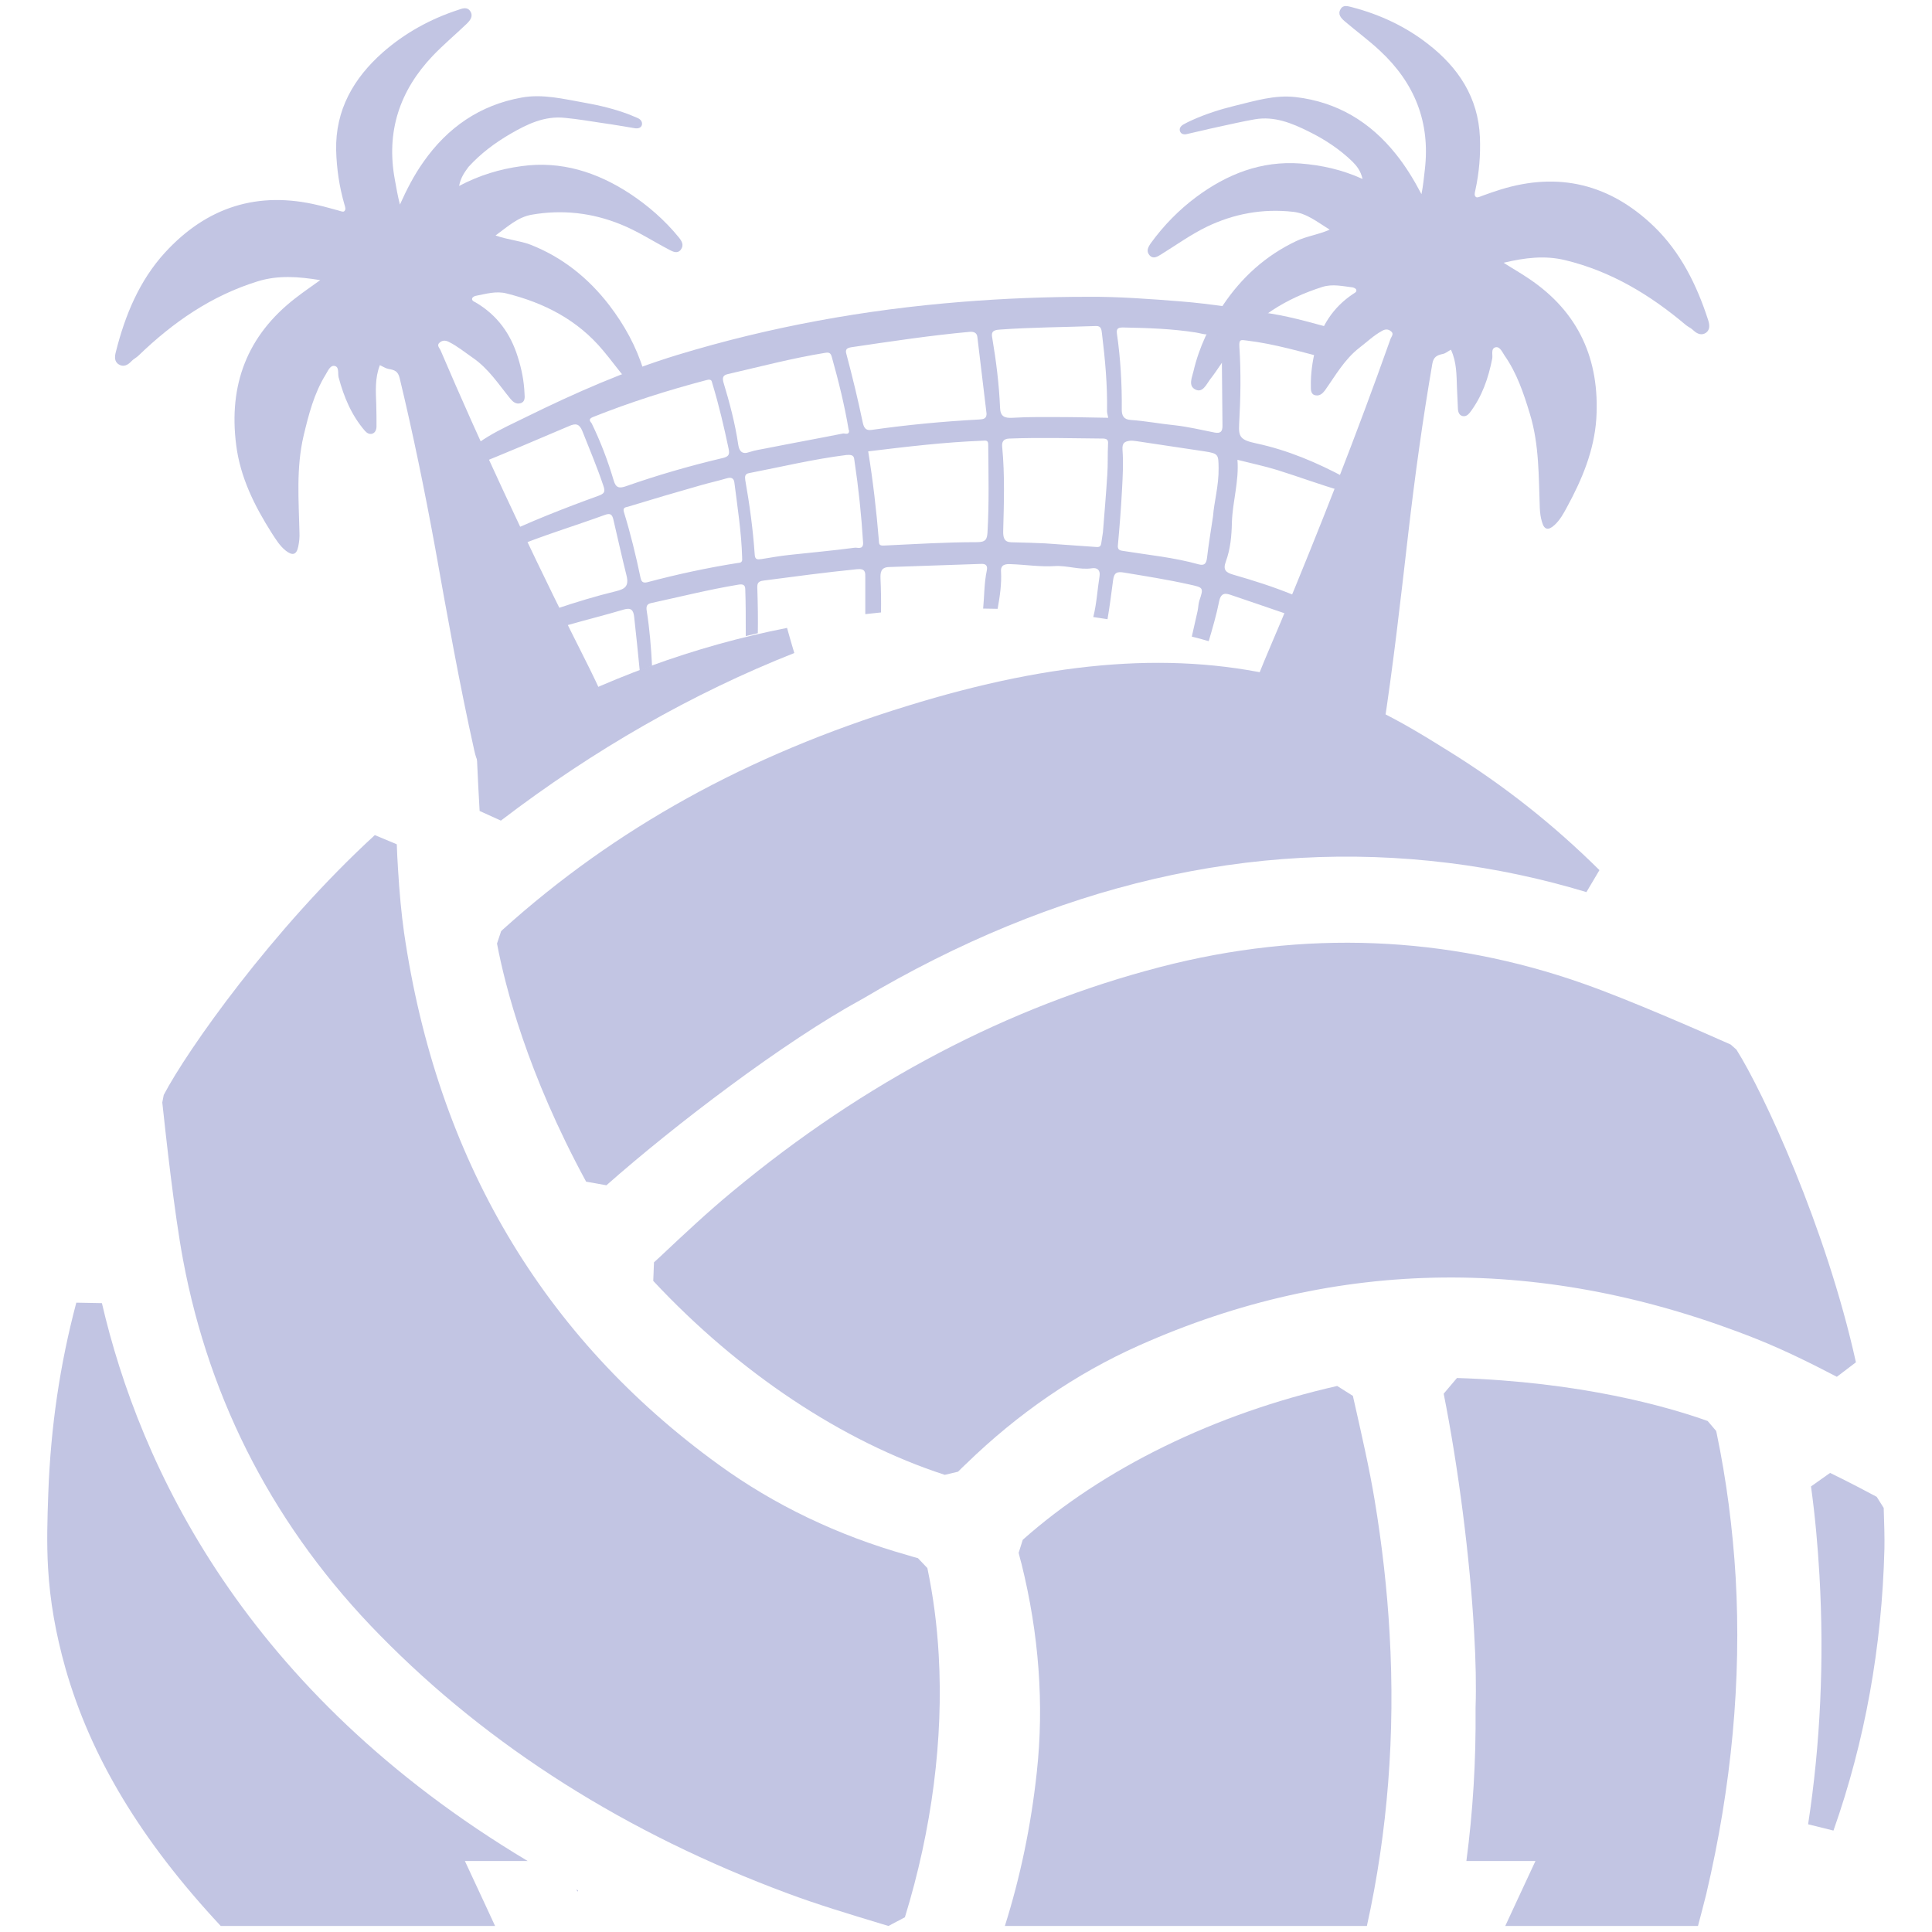
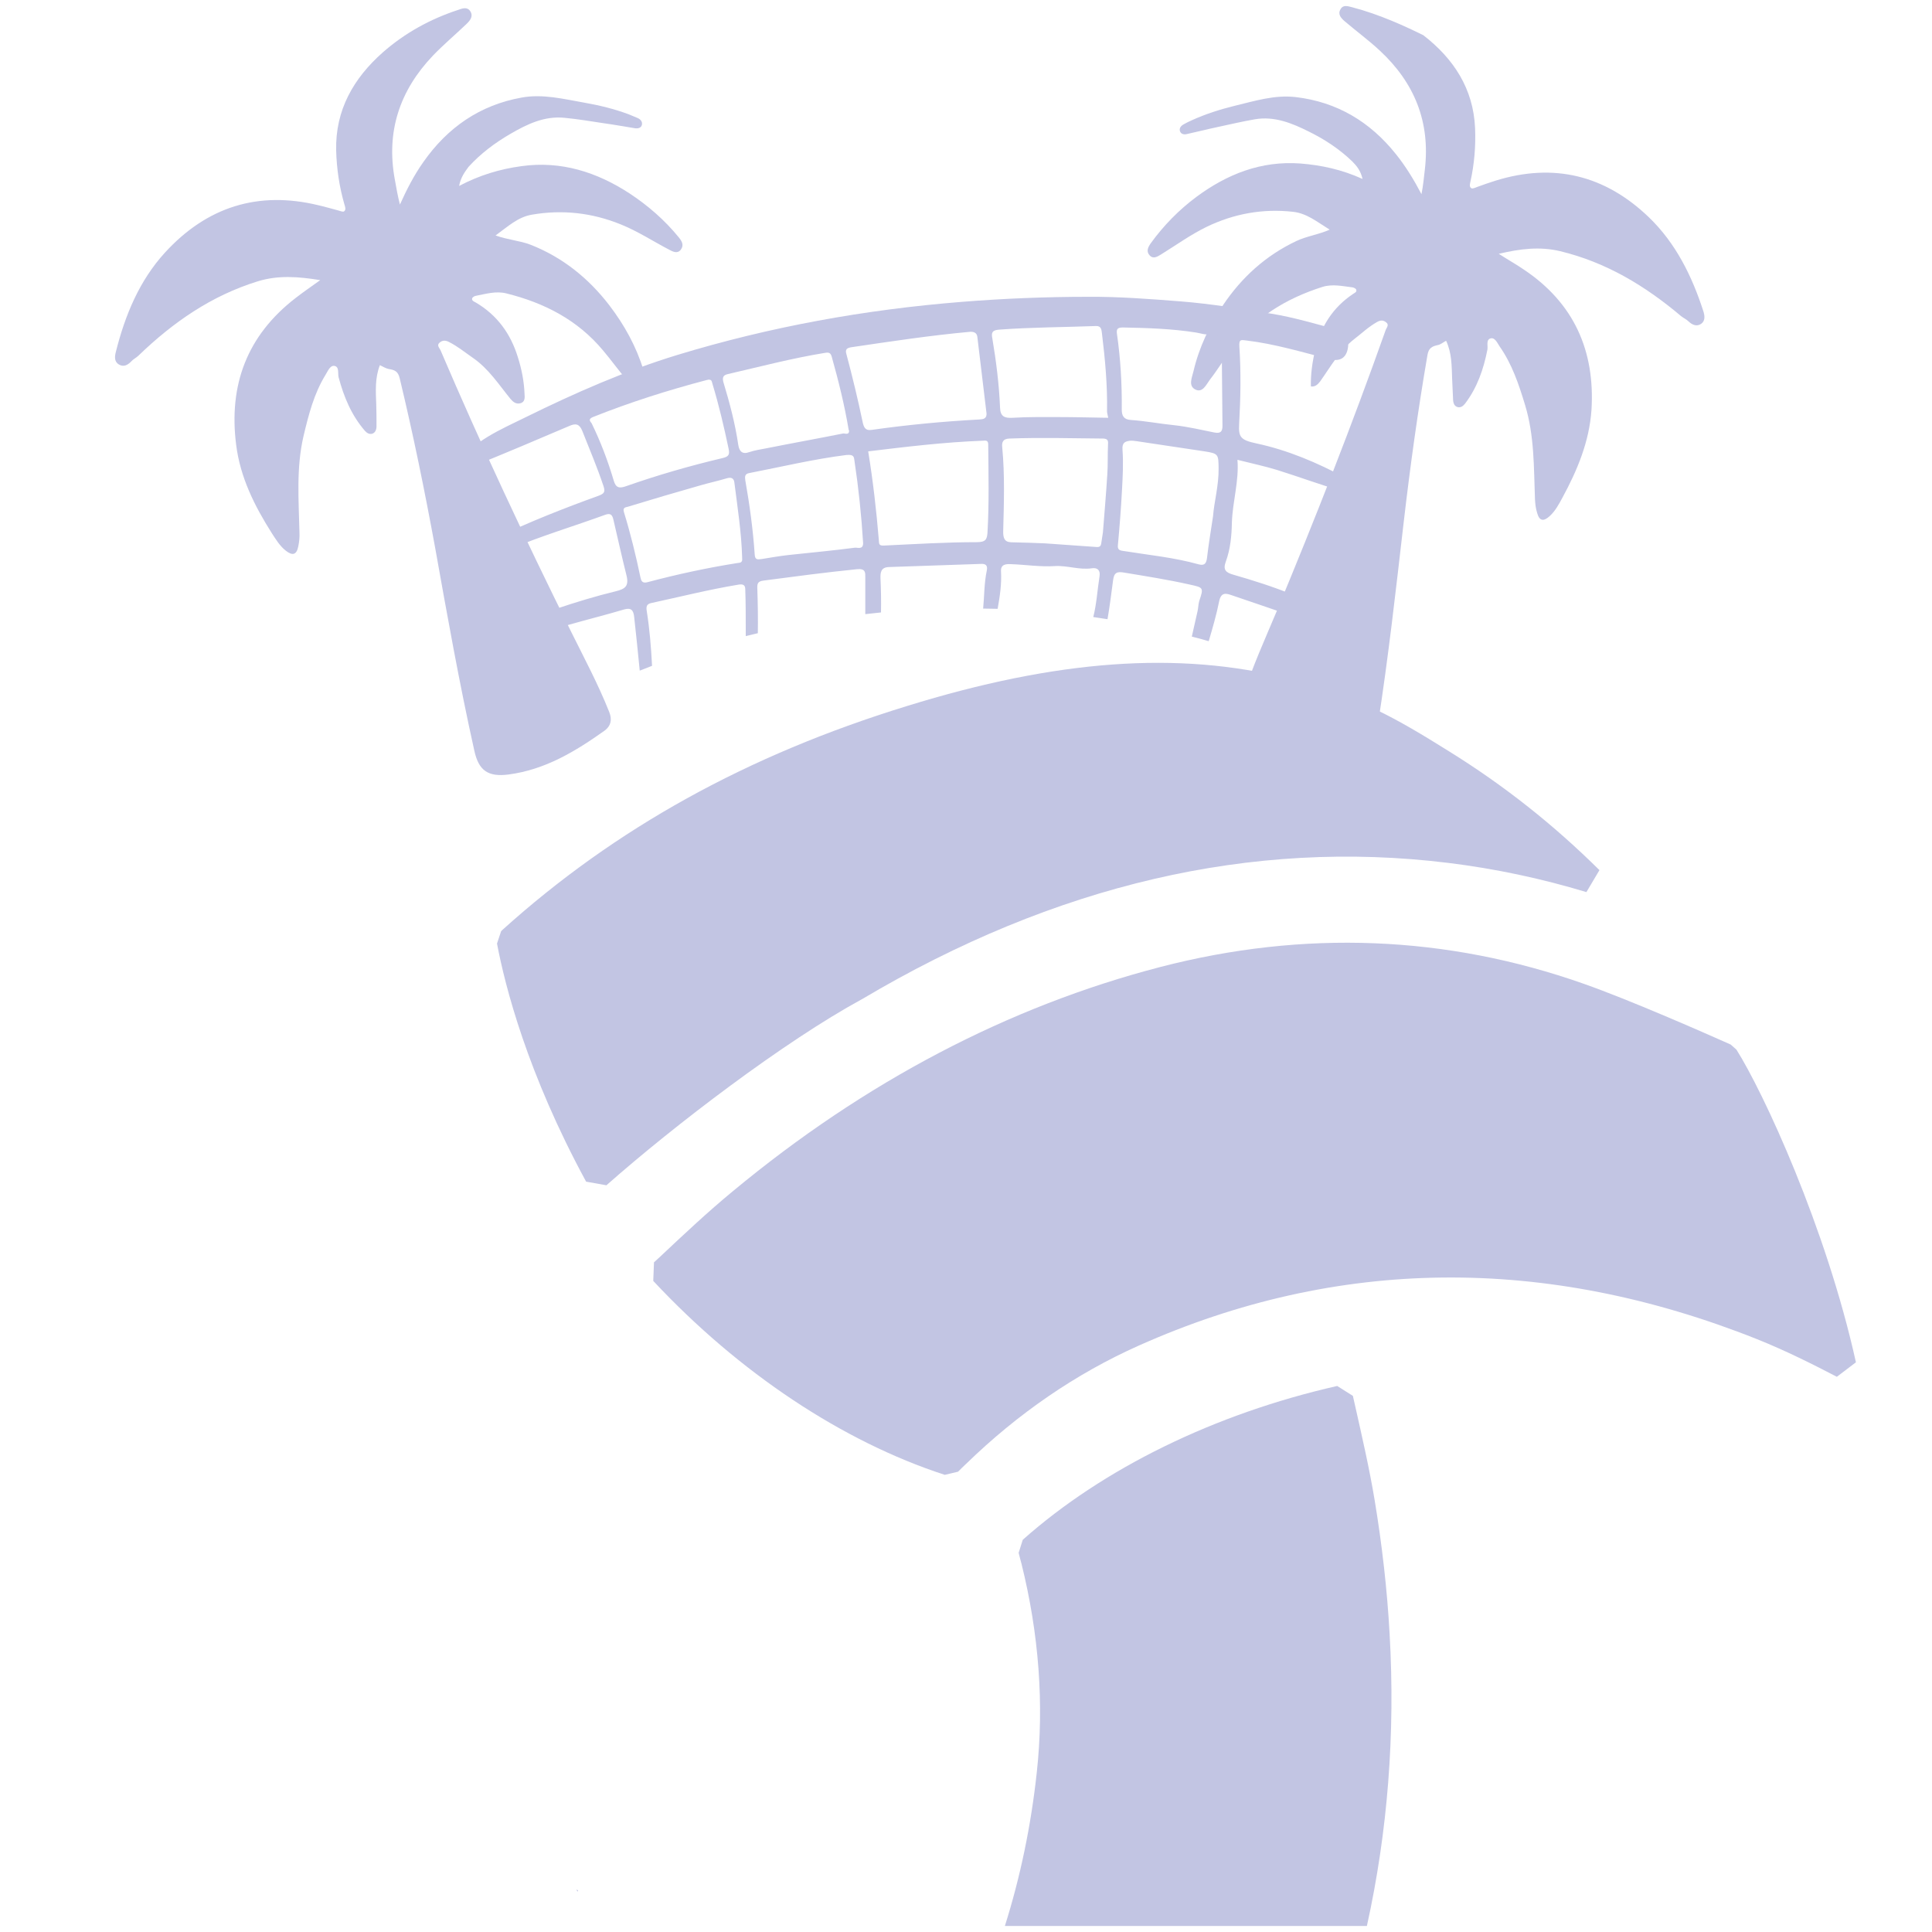
<svg xmlns="http://www.w3.org/2000/svg" version="1.1" id="Layer_1" x="0px" y="0px" viewBox="0 0 800 800" style="enable-background:new 0 0 800 800;" xml:space="preserve">
  <style type="text/css">
	.st0{fill:#C2C5E3;}
</style>
  <g>
    <g>
      <g>
        <path class="st0" d="M190.1,77c8.5-4.5,17-7,25.8-8.2c16.5-2.3,31.3,2.5,44.8,11.3c7.6,5,14.5,11,20.3,18.1     c1.4,1.7,2.3,3.3,0.9,5.2c-1.4,1.8-3.3,0.8-4.8,0c-6.7-3.5-13.1-7.7-20.1-10.5c-11.8-4.8-24.2-6.2-36.8-4c-5.8,1-9.9,4.9-15,8.6     c5,1.8,9.9,2.1,14.4,3.8c13.3,5.2,24.1,13.9,32.7,25.1c6.2,8.1,11.2,17.1,14.2,27c0.8,2.6,2.8,6.1-0.4,7.8     c-3,1.7-4.7-1.9-6.4-3.7c-3.5-4-6.6-8.4-10-12.4c-10.5-12.6-24.3-19.7-40-23.6c-4.3-1.1-8.5,0.2-12.7,1c-0.6,0.1-1.4,0.6-1.5,1.1     c-0.2,0.9,0.8,1.3,1.4,1.6c8.9,5.2,14.5,12.9,17.5,22.6c1.6,5,2.6,10.1,2.8,15.3c0.1,1.4,0.3,3.4-1.8,3.9c-1.7,0.4-2.9-0.5-4-1.8     c-4.9-6-9.1-12.6-15.7-17.1c-3.2-2.2-6.2-4.7-9.8-6.5c-1.5-0.8-2.8-0.7-3.9,0.3c-1.3,1.1,0,2.2,0.4,3.1     c16.8,39.3,34.9,77.9,53.9,116.2c5.5,11.1,11.4,22.1,16,33.7c1.3,3.3,0.5,5.8-1.9,7.6c-12.1,8.6-24.6,16.2-39.8,18.2     c-8.5,1.1-12.4-1.6-14.2-9.9c-6.2-27.8-11.2-55.9-16.2-83.9c-4.3-23.5-9.1-47-14.7-70.3c-0.7-2.9-2.1-3.4-4.5-3.8     c-1.2-0.2-2.4-1-3.7-1.6c-2.1,5.4-1.7,10.8-1.5,16.3c0.1,3,0.1,6,0.1,9c0,1.4-0.5,2.7-1.8,3.1c-1.1,0.3-2.1-0.2-3-1.2     c-5.6-6.5-8.7-14-10.9-22.2c-0.4-1.6,0.4-4.4-1.8-4.7c-1.8-0.2-2.7,2.3-3.6,3.7c-4.8,7.8-7,16.5-9.1,25.3     c-3.1,13.3-2,26.6-1.7,40c0.1,1.9-0.1,3.9-0.5,5.8c-0.7,3.5-2.4,3.9-5.2,1.7c-2.5-2-4.1-4.7-5.8-7.3c-7.1-11.2-13-23-14.7-36.4     c-3.2-24.9,4.5-45.4,24.6-60.9c3.1-2.4,6.4-4.7,10.2-7.4c-9.2-1.5-17.5-2.1-25.9,0.5c-19.1,5.9-35,16.9-49.3,30.7     c-0.9,0.9-2.2,1.5-3,2.4c-1.5,1.6-3.3,2.5-5.2,1.3c-2-1.2-1.7-3.4-1.2-5.3c3.8-15.1,9.7-29.4,20.3-41     c17.3-18.9,38.5-25.7,63.6-19.6c2.7,0.6,5.3,1.4,8,2.1c0.9,0.2,2.1,0.8,2.6,0.4c0.9-0.7,0.4-1.9,0.1-2.9     c-2.1-7.3-3.2-14.7-3.4-22.3c-0.4-16.7,7.2-29.9,19.3-40.6c9.1-8,19.6-13.8,31.2-17.6c1.7-0.6,3.7-1.4,5,0.5     c1.4,2.1,0,3.8-1.4,5.2c-4.7,4.5-9.7,8.7-14.1,13.3c-13.7,14.4-19.4,31.4-15.7,51.3c0.6,3.4,1.2,6.8,2.1,10.3     c2.8-6.2,5.8-12.1,9.7-17.6c10-14.3,23.4-23.6,40.7-26.7c8.7-1.6,17.4,0.6,25.9,2.1c6.3,1.1,12.5,2.6,18.6,4.9     c1.2,0.5,2.4,1,3.6,1.5c1.1,0.5,2,1.5,1.7,2.8s-1.7,1.6-2.9,1.4c-4.4-0.7-8.7-1.5-13.1-2.1c-5.3-0.8-10.6-1.7-15.9-2.2     c-8.4-0.9-15.6,2.6-22.5,6.6C205,59.1,199,63.6,194,69.1C192.4,71.3,190.8,73.4,190.1,77z" />
      </g>
    </g>
    <g>
      <g>
-         <path class="st0" d="M564.2,74.1c-8.6-3.9-17-5.7-25.7-6.4c-16.3-1.2-30.4,4.4-43.2,13.9c-7.1,5.3-13.4,11.7-18.7,19     c-1.2,1.7-2.1,3.4-0.6,5.1s3.2,0.6,4.7-0.3c6.3-3.9,12.4-8.3,19-11.5c11.2-5.4,23.2-7.6,35.7-6.2c5.7,0.6,10,4.2,15.2,7.4     c-4.8,2.1-9.6,2.7-13.8,4.7c-12.7,6-22.7,15.1-30.4,26.6c-5.5,8.3-9.9,17.4-12.2,27.3c-0.6,2.6-2.3,6.1,0.8,7.6     c3,1.5,4.5-2.1,6-4.1c3.2-4.1,5.9-8.6,9-12.8c9.5-12.9,22.5-20.8,37.6-25.6c4.2-1.3,8.3-0.3,12.5,0.2c0.5,0.1,1.4,0.5,1.5,1     c0.3,0.9-0.7,1.3-1.3,1.7c-8.4,5.6-13.4,13.5-15.7,23.2c-1.2,5-1.9,10-1.8,15.1c0,1.3-0.1,3.4,2,3.7c1.6,0.3,2.8-0.7,3.8-2     c4.4-6.2,8.1-12.9,14.3-17.7c3-2.3,5.8-5,9.2-6.9c1.5-0.9,2.7-0.9,3.9,0.1c1.3,1,0.2,2.1-0.2,3.1c-14,39.5-29.3,78.4-45.4,117.1     c-4.7,11.2-9.8,22.4-13.5,34c-1.1,3.4-0.1,5.7,2.4,7.3c12.3,7.7,25.1,14.3,40,15.3c8.3,0.6,12-2.3,13.3-10.6     c4.3-27.6,7.4-55.4,10.6-83.1c2.7-23.3,5.9-46.5,9.9-69.7c0.5-2.8,1.9-3.5,4.2-4c1.2-0.2,2.2-1.1,3.5-1.8     c2.4,5.1,2.3,10.5,2.5,15.8c0.1,2.9,0.3,5.9,0.4,8.8c0.1,1.4,0.6,2.6,2,2.9c1.1,0.2,2-0.3,2.9-1.4c5.1-6.7,7.7-14.3,9.3-22.4     c0.3-1.6-0.7-4.2,1.4-4.7c1.8-0.4,2.8,2.1,3.7,3.4c5.1,7.3,7.9,15.6,10.5,24.2c3.9,12.8,3.6,25.9,4.1,39c0.1,1.9,0.3,3.8,0.9,5.7     c0.9,3.3,2.6,3.7,5.2,1.3c2.3-2.1,3.8-4.9,5.2-7.5c6.2-11.4,11.2-23.3,12.1-36.5c1.5-24.5-7.3-44.2-27.9-58     c-3.2-2.2-6.6-4.1-10.5-6.6c8.9-2.1,17-3.1,25.4-1.1c19.1,4.6,35.3,14.4,50.1,26.9c1,0.8,2.2,1.3,3.1,2.2c1.6,1.5,3.4,2.2,5.2,1     c1.8-1.3,1.5-3.4,0.9-5.3c-4.7-14.5-11.4-28.1-22.5-38.8c-18.1-17.4-39.3-22.7-63.5-15.2c-2.6,0.8-5.1,1.7-7.6,2.6     c-0.8,0.3-2,0.9-2.5,0.5c-0.9-0.6-0.5-1.8-0.3-2.8c1.6-7.3,2.2-14.6,1.9-22c-0.7-16.4-8.9-28.8-21.4-38.5     C582.1,11,571.4,6,559.9,3c-1.7-0.4-3.7-1.2-4.8,0.8c-1.3,2.1,0.2,3.7,1.7,5c4.8,4.1,10,7.9,14.6,12.2     c14.3,13.3,20.9,29.5,18.6,49.2c-0.4,3.4-0.7,6.7-1.4,10.2c-3.1-5.9-6.5-11.5-10.6-16.6c-10.7-13.4-24.4-21.6-41.5-23.6     c-8.7-1-16.9,1.6-25.2,3.6c-6.1,1.5-12.1,3.4-17.8,6c-1.2,0.5-2.3,1.1-3.4,1.7c-1.1,0.6-1.9,1.6-1.5,2.8c0.4,1.3,1.8,1.5,2.9,1.2     c4.2-0.9,8.4-2,12.7-2.9c5.1-1.1,10.2-2.3,15.4-3.2C527.7,48,535,51,542,54.5c6.5,3.2,12.6,7.2,17.9,12.3     C561.7,68.6,563.4,70.6,564.2,74.1z" />
+         <path class="st0" d="M564.2,74.1c-8.6-3.9-17-5.7-25.7-6.4c-16.3-1.2-30.4,4.4-43.2,13.9c-7.1,5.3-13.4,11.7-18.7,19     c-1.2,1.7-2.1,3.4-0.6,5.1s3.2,0.6,4.7-0.3c6.3-3.9,12.4-8.3,19-11.5c11.2-5.4,23.2-7.6,35.7-6.2c5.7,0.6,10,4.2,15.2,7.4     c-4.8,2.1-9.6,2.7-13.8,4.7c-12.7,6-22.7,15.1-30.4,26.6c-5.5,8.3-9.9,17.4-12.2,27.3c-0.6,2.6-2.3,6.1,0.8,7.6     c3,1.5,4.5-2.1,6-4.1c3.2-4.1,5.9-8.6,9-12.8c9.5-12.9,22.5-20.8,37.6-25.6c4.2-1.3,8.3-0.3,12.5,0.2c0.5,0.1,1.4,0.5,1.5,1     c0.3,0.9-0.7,1.3-1.3,1.7c-8.4,5.6-13.4,13.5-15.7,23.2c-1.2,5-1.9,10-1.8,15.1c1.6,0.3,2.8-0.7,3.8-2     c4.4-6.2,8.1-12.9,14.3-17.7c3-2.3,5.8-5,9.2-6.9c1.5-0.9,2.7-0.9,3.9,0.1c1.3,1,0.2,2.1-0.2,3.1c-14,39.5-29.3,78.4-45.4,117.1     c-4.7,11.2-9.8,22.4-13.5,34c-1.1,3.4-0.1,5.7,2.4,7.3c12.3,7.7,25.1,14.3,40,15.3c8.3,0.6,12-2.3,13.3-10.6     c4.3-27.6,7.4-55.4,10.6-83.1c2.7-23.3,5.9-46.5,9.9-69.7c0.5-2.8,1.9-3.5,4.2-4c1.2-0.2,2.2-1.1,3.5-1.8     c2.4,5.1,2.3,10.5,2.5,15.8c0.1,2.9,0.3,5.9,0.4,8.8c0.1,1.4,0.6,2.6,2,2.9c1.1,0.2,2-0.3,2.9-1.4c5.1-6.7,7.7-14.3,9.3-22.4     c0.3-1.6-0.7-4.2,1.4-4.7c1.8-0.4,2.8,2.1,3.7,3.4c5.1,7.3,7.9,15.6,10.5,24.2c3.9,12.8,3.6,25.9,4.1,39c0.1,1.9,0.3,3.8,0.9,5.7     c0.9,3.3,2.6,3.7,5.2,1.3c2.3-2.1,3.8-4.9,5.2-7.5c6.2-11.4,11.2-23.3,12.1-36.5c1.5-24.5-7.3-44.2-27.9-58     c-3.2-2.2-6.6-4.1-10.5-6.6c8.9-2.1,17-3.1,25.4-1.1c19.1,4.6,35.3,14.4,50.1,26.9c1,0.8,2.2,1.3,3.1,2.2c1.6,1.5,3.4,2.2,5.2,1     c1.8-1.3,1.5-3.4,0.9-5.3c-4.7-14.5-11.4-28.1-22.5-38.8c-18.1-17.4-39.3-22.7-63.5-15.2c-2.6,0.8-5.1,1.7-7.6,2.6     c-0.8,0.3-2,0.9-2.5,0.5c-0.9-0.6-0.5-1.8-0.3-2.8c1.6-7.3,2.2-14.6,1.9-22c-0.7-16.4-8.9-28.8-21.4-38.5     C582.1,11,571.4,6,559.9,3c-1.7-0.4-3.7-1.2-4.8,0.8c-1.3,2.1,0.2,3.7,1.7,5c4.8,4.1,10,7.9,14.6,12.2     c14.3,13.3,20.9,29.5,18.6,49.2c-0.4,3.4-0.7,6.7-1.4,10.2c-3.1-5.9-6.5-11.5-10.6-16.6c-10.7-13.4-24.4-21.6-41.5-23.6     c-8.7-1-16.9,1.6-25.2,3.6c-6.1,1.5-12.1,3.4-17.8,6c-1.2,0.5-2.3,1.1-3.4,1.7c-1.1,0.6-1.9,1.6-1.5,2.8c0.4,1.3,1.8,1.5,2.9,1.2     c4.2-0.9,8.4-2,12.7-2.9c5.1-1.1,10.2-2.3,15.4-3.2C527.7,48,535,51,542,54.5c6.5,3.2,12.6,7.2,17.9,12.3     C561.7,68.6,563.4,70.6,564.2,74.1z" />
      </g>
    </g>
-     <path class="st0" d="M326.1,784c12.6,4.7,25.3,8.5,38.8,12.6l3,0.9l6.8-3.6c11.2-36.4,16-73.9,14-108.6c-0.7-12.5-2.3-24.6-4.7-36   l-3.9-4.1c-1.6-0.4-3.2-0.9-4.5-1.3c-28.7-8.1-55-20.7-78-37.4c-72.9-52.8-116.7-127-130.3-220.4c-1.1-7.9-1.9-16.3-2.5-26.4   c-0.2-3.4-0.4-6.7-0.5-10.1l-9.1-3.8c-42.3,38.8-77.8,89.2-87.4,107.6l-0.6,3.1c1.4,13,4.9,45.4,8.6,65.2   c11.1,59.3,38.5,111.7,81.6,155.5C202.6,723.3,259.4,759.2,326.1,784z" />
-     <path class="st0" d="M214.4,300.7c-3.4,1.9-9.7,5.8-14.4,8.7l-2.5,4.8c0.3,7.1,0.7,14.5,1.1,21.6l8.8,4   c38.6-29.5,79.5-52.8,121.5-69.4l-1.5-5.1l0,0l-1.5-5.3C287.6,267.5,250.1,281.2,214.4,300.7z" />
-     <path class="st0" d="M753.4,652.3c2,35.1,0.4,69.8-4.7,103.1l10.5,2.6c13-36.8,20.1-76.1,21.1-116.8c0.1-3.9-0.1-11.3-0.3-16.8   l-2.9-4.6c-4.3-2.3-11.1-5.9-19.3-9.9l-7.9,5.6C751.6,627.8,752.7,640.2,753.4,652.3z" />
    <path class="st0" d="M208.1,385l-0.6,0.6l-1.7,5.1c3.3,17.5,12.5,53.7,36.9,98.6l8.4,1.5c28.3-25,73.6-59.5,105.7-77l0.2-0.1   c79.8-47.4,161.4-66.4,242.6-56.4c19.6,2.4,38.8,6.5,57.3,12.1l5.4-9.1c-18.8-18.6-39.1-34.8-62.3-49.2   c-21.6-13.5-37.8-22.9-66.4-30.1c-45.6-11.5-95.9-7.9-158.2,11.4C309.4,312.7,254.7,343,208.1,385z" />
    <path class="st0" d="M303.4,493.3c-10.3,8.5-20,17.6-30.3,27.3l-2.3,2.1l-0.3,7.7c35.5,38,78.3,66.5,120.7,80.3l5.5-1.3   c1.2-1.2,2.3-2.3,3.4-3.3c21.4-20.8,45.4-37.3,71.4-48.9c82.2-36.7,168.3-37.6,256-2.7c12,4.8,23.5,10.6,33.1,15.6l7.9-6   c-12.4-56-38.4-112-49.5-129.5l-2.4-2.1c-11.9-5.3-41.7-18.4-60.7-25.1c-56.9-20.1-116-22.4-175.4-7   C417.7,416.7,358.1,447.9,303.4,493.3z" />
    <g>
      <path class="st0" d="M195.8,193.1c13.3-5.4,26.6-11,39.9-16.7c2.7-1.2,4.2-0.9,5.4,2c3,7.6,6.2,15.1,8.8,22.9    c0.8,2.4,0.3,3.1-2.1,4c-14.4,5.2-28.6,10.8-42.4,17.4c-2.9,1.4-5.8,2.7-8.3,4.8c-0.6,0.5-0.9,1.2-0.7,1.9c0.2,0.9,1,0.5,1.7,0.5    c4.8,0.1,9.3-1,13.7-2.8c12.7-5.3,25.8-9.2,38.7-13.9c2.2-0.8,3-0.2,3.5,2c1.8,7.7,3.5,15.4,5.4,23c1.2,4.7-0.8,5.7-4.3,6.6    c-16.9,4.1-33.1,10.1-49.3,16.1c-3.6,1.3-7.6,2.6-10.3,6.7c4.4,0.8,8.3,0.5,12.1-0.6c9.4-2.7,18.8-5.7,28.3-8.4    c7.4-2.1,15-4,22.4-6.2c3-0.9,4,0.2,4.3,3.1c0.8,7.4,1.6,14.8,2.3,22.2c1.7-0.7,3.4-1.3,5.1-2c-0.4-7.6-1-15.2-2.2-22.7    c-0.3-1.9,0-2.9,1.9-3.3c12-2.6,23.9-5.6,36-7.6c2.2-0.4,2.9,0.3,2.9,2c0.2,5.7,0.2,11.4,0.2,17.1c0,0.7,0,1.5,0,2.2    c1.6-0.4,3.3-0.8,5-1.2c0.1-6.1,0-12.1-0.2-18.2c-0.1-2.2,0-3.3,2.6-3.6c12.9-1.7,25.7-3.4,38.6-4.7c3.7-0.4,3.5,1.5,3.5,3.3    c0,5.1,0,10.2,0,15.3c2.2-0.2,4.3-0.5,6.5-0.7c0.1-4.7,0-9.4-0.2-14c-0.1-2.5,0.1-4.7,3.5-4.8c12.7-0.4,25.4-0.9,38.1-1.3    c1.8-0.1,2.9,0.5,2.4,2.8c-1.1,5.2-1,10.5-1.5,15.7c2,0,4,0.1,6,0.1c0.9-5.1,1.7-10.2,1.4-15.5c-0.2-2.9,2-3.1,4-3    c6.1,0.2,12.3,1.2,18.3,0.8c5.2-0.3,10.2,1.7,15.4,0.9c2.1-0.3,3.5,0.7,3.1,3.3c-0.9,5.6-1.2,11.4-2.6,16.9c2,0.3,4,0.6,5.9,0.9    c0.9-5.3,1.6-10.7,2.3-16.1c0.4-3.3,1.7-3.7,4.6-3.2c9,1.5,18,2.9,26.9,4.9c5.9,1.3,6.1,1.2,4.2,6.8c-0.4,1.3-0.4,2.8-0.7,4.2    c-0.8,3.5-1.6,7.1-2.4,10.6c2.4,0.6,4.7,1.2,7,1.9c1.6-5.4,3.2-10.9,4.3-16.4c0.8-4.1,3-3.4,5.3-2.6c14.2,4.9,28.6,9.4,42.4,15.4    c3.3,1.4,6.6,4.5,10.9,2.7c0-0.3,0.1-0.6,0.1-0.8c-1.4-2.6-3.6-4.4-6-6c-14.3-9.5-30.3-15.1-46.7-19.8c-3.2-0.9-4.5-2-3.2-5.5    c1.9-5.2,2.4-10.7,2.5-16.2c0.3-8.7,3-17.1,2.3-25.9c5.9,1.5,11.2,2.6,16.4,4.2c9,2.8,17.8,6.1,26.8,8.7c1.9,0.5,4.9,3.6,6.1,0.3    c1-2.6-2.3-4.5-4.5-5.7c-11.7-6.3-23.9-11.5-37-14.3c-6.5-1.4-7.4-2.6-7.1-8c0.6-10.7,0.8-21.3,0.1-32c-0.2-3.2,0.6-2.9,3-2.6    c11.7,1.4,22.9,4.8,34.3,7.7c3.4,0.9,6.5,0.3,7.5-3.9c0.9-3.9-0.5-7.3-4.3-8.3c-9-2.4-18-5.1-27.2-6.6c-12.5-2-24.9-4.1-37.6-5.1    c-12.8-1-25.6-2-38.4-1.9c-17.4,0-34.9,0.7-52.3,2.1c-40.1,3.2-79.4,10.3-117.8,22c-21.6,6.6-42.3,15.7-62.6,25.7    c-10.6,5.2-21.6,9.8-29,19.6c-0.1,0.8-0.3,1.7-0.4,2.5C191.1,195,193.5,194,195.8,193.1z M502.3,213.7c-1,6.7-1.9,12-2.5,17.3    c-0.3,2.3-1,3.3-3.4,2.7c-10.3-2.9-21-3.9-31.5-5.6c-1.4-0.2-2.2-0.6-2-2.4c0.7-7.6,1.3-15.3,1.7-22.9c0.3-5.5,0.6-11.1,0.2-16.6    c-0.2-2.9,1-3.4,3.1-3.7c1-0.1,2,0.1,2.9,0.2c9.3,1.4,18.7,2.8,28,4.2c5.8,0.9,5.7,1.3,5.8,6.9C504.7,201.1,502.7,208,502.3,213.7    z M464.9,135.6c10.2,0.2,20.3,0.5,30.4,2.1c1.8,0.3,3.7,1,5.4,0.7c4.6-0.6,5.2,2.1,5.2,5.6c0.1,10.8,0.2,21.6,0.3,32.3    c0,2.3-0.7,3.3-3.3,2.8c-5.5-1.1-11-2.4-16.4-3c-6.1-0.6-12.2-1.8-18.3-2.2c-3-0.2-3.7-1.9-3.7-4.3c0.1-10.5-0.5-21-2-31.4    C462.3,136.5,462.5,135.6,464.9,135.6z M305.6,233.1c-12.7,2-25.2,4.7-37.6,8c-2.1,0.5-2.5-0.6-2.8-2c-1.9-9.1-4.1-18.1-6.8-26.9    c-0.7-2.2,0.7-2.1,1.7-2.4c9.8-3,19.6-5.9,29.5-8.7c3.7-1.1,7.5-1.9,11.2-3c1.9-0.6,3.1-0.2,3.3,1.8c1.3,10.3,2.9,20.5,3.2,30.8    c0,0.2,0,0.3,0,0.4C307.6,233.2,306.1,233,305.6,233.1z M353.9,226.8c-9,1.2-18.1,2-27.2,3c-3.8,0.4-7.6,1.1-11.4,1.7    c-1.6,0.2-2.7,0.4-2.8-2c-0.7-10.3-2.1-20.5-3.9-30.7c-0.2-1.4-0.2-2.6,1.6-2.9c13.4-2.6,26.7-5.8,40.3-7.5c0,0,0,0,0.1,0l0,0    c3.1-0.3,3,1,3.2,2.3c1.7,11.3,2.9,22.7,3.6,34.2C357.4,227.8,354.9,226.6,353.9,226.8z M458.8,184.2c-0.2,4.1,0,8.3-0.3,12.4    c-0.5,8.1-1.2,16.1-1.8,23.8c-0.3,1.8-0.5,3.2-0.7,4.6c-0.2,1.2-0.7,1.6-2,1.5c-7.1-0.5-14.2-1-21.2-1.5c-4-0.2-8-0.3-12-0.4    c-3.1-0.1-5.5,0.4-5.4-4.6c0.3-11.6,0.7-23.2-0.4-34.8c-0.2-1.8,0.1-3.5,2.9-3.6c13-0.5,26-0.1,39,0    C458.9,181.7,458.9,182.7,458.8,184.2z M413.7,136.5c13.4-1,26.8-1,40.1-1.5c2.2-0.1,2.3,1.5,2.5,3.1c1.3,10.7,2.3,21.4,2.1,32.2    c0,0.8,0.3,1.6,0.5,2.7c-7-0.1-13.7-0.3-20.5-0.3c-6.4,0-12.7-0.1-19.1,0.3c-3.4,0.2-5.1-0.6-5.2-4.2c-0.4-9.6-1.6-19.2-3.2-28.7    C410.4,137.7,410.9,136.7,413.7,136.5z M409.2,184c0.1,12.2,0.4,24.3-0.3,36.5c-0.2,2.8-0.7,4-4.4,4c-12.8,0-25.6,0.8-38.4,1.4    c-2.1,0.1-2.1-0.5-2.2-2.3c-1-12.2-2.4-24.4-4.4-36.7c15.7-1.9,31.4-3.8,47.2-4.4C407.8,182.5,409.2,182,409.2,184z M352.4,143.8    c16.3-2.4,32.7-4.9,49.2-6.4c1.5-0.1,2.9,0.3,3.1,2.1c1.3,10.6,2.5,21.1,3.8,31.7c0,0.1,0,0.3,0,0.4c-0.1,2-1.8,2-3,2.1    c-14.9,0.8-29.7,2.2-44.5,4.3c-2.1,0.3-3.1-0.3-3.7-2.8c-2-9.6-4.3-19.1-6.8-28.5C349.8,144.5,350.9,144.1,352.4,143.8z     M301.4,154.9c13.4-3.1,26.7-6.6,40.3-8.8c1.7-0.3,2.3,0.2,2.7,1.6c2.8,10,5.3,20,7,30.2c0,0.1,0.1,0.3,0.2,0.4    c0,2-1.7,1.1-2.5,1.2c-10.5,2.1-21.1,4-31.6,6.1c-2.4,0.5-4.9,0.8-7.2,1.6c-3,1.1-4.2-0.4-4.6-3c-1.3-8.9-3.6-17.5-6.2-26.1    C299,156,299.7,155.3,301.4,154.9z M245.5,172.7c15.3-6.1,31-11.1,47-15.3c0.4-0.1,0.8-0.2,0.9-0.2c1.5,0,1.3,0.9,1.6,1.7    c2.7,8.9,4.8,17.9,6.7,26.9c0.5,2.4,0.1,3.3-2.6,3.9c-13.5,3.2-26.7,7-39.8,11.6c-2.8,1-4.3,0.8-5.2-2.4c-2.4-8.1-5.4-16-9.1-23.6    C244.5,174.6,243.3,173.6,245.5,172.7z" />
    </g>
    <path class="st0" d="M429.3,734c-2.4,22.1-6.8,43.2-13.2,63.5H566c8.6-38.9,11.8-79.5,9.4-121.1l0,0c-1-18-3.1-36.6-6.2-55.3   c-2.2-13.2-5.2-26.2-8.3-40l-0.7-3.1l-6.5-4.1c-50.7,11.5-96.9,34.1-130.2,63.7l-1.7,5.4c0.4,1.6,0.8,3.2,1.2,4.6   C430.2,676.6,432.4,705.8,429.3,734z" />
    <g>
      <path class="st0" d="M239.1,783.3l0.3-0.5c-0.2-0.1-0.5-0.3-0.7-0.4L239.1,783.3z" />
-       <path class="st0" d="M200.6,788l-8.1-17.4h19.2h6.8c-117.4-70.2-160.7-163.8-176.3-231l-10.6-0.2C24.8,565,21,590.8,20,618.2    c-0.4,10.9-0.7,20.8-0.1,31.1c0.8,13.7,3.1,26.9,7.2,41.5c10.5,36.8,31.3,71.3,64.3,106.7H205L200.6,788z" />
    </g>
-     <path class="st0" d="M718.7,653.2c-1.2-20.1-3.8-40.3-7.9-59.9l-0.2-0.8l-3.5-4.1c-16.8-6-52.6-16.2-103.8-17.8l-5.5,6.5   c6,30.1,10.9,67.9,12.6,98.8c0.7,11.8,0.9,22.4,0.6,31.3v0.2c0.2,21.8-1.1,42.8-3.8,63.2h9.4h19.2l-8.1,17.4l-4.4,9.5h79.8   c1.1-4.3,2.3-8.6,3.4-13.1C717.1,739.4,721.1,695.3,718.7,653.2z" />
  </g>
</svg>